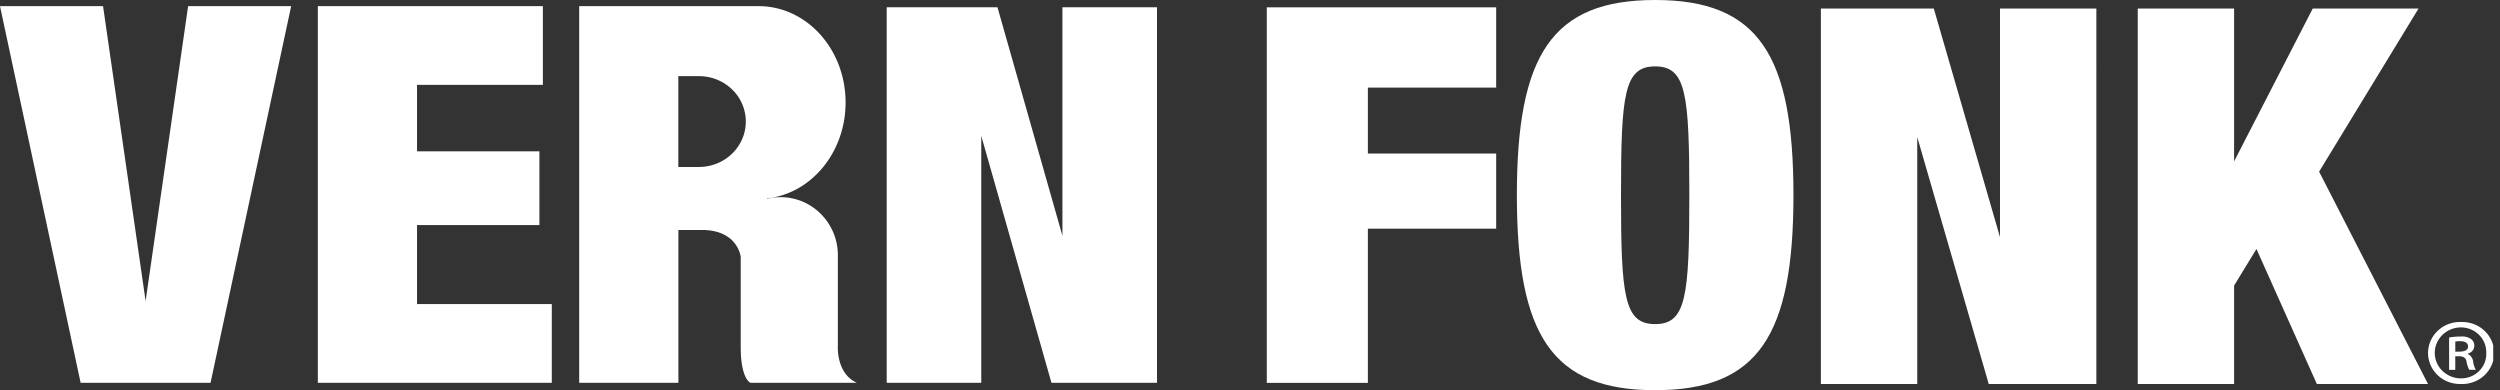
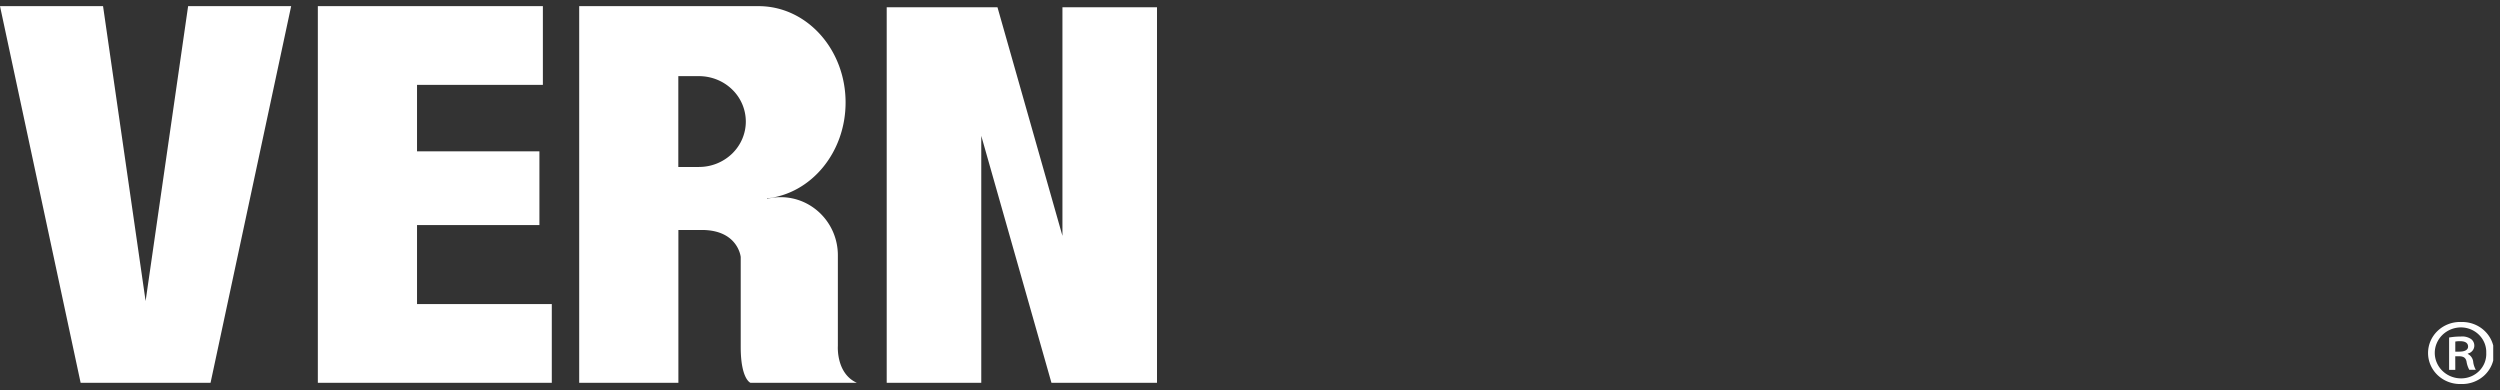
<svg xmlns="http://www.w3.org/2000/svg" width="205" height="32" fill="none" viewBox="0 0 205 32">
  <rect x="0" y="0" width="205" height="32" fill="#333333" stroke="none" />
  <g clip-path="url(#a)" fill="#fff">
    <path d="M87.12.596v18.743L81.793.596H72.71v30.793h7.754v-20.25l5.755 20.25h8.655V.596H87.12ZM34.196 24.933v-6.48h10.036v-6.042H34.196V6.96h10.32V.503H26.063V31.39h19.184v-6.456h-11.05ZM15.426.503 11.94 24.685 8.45.503H0L6.612 31.39h10.653L23.875.503h-8.448ZM61.54 31.389h8.719c-1.713-.775-1.554-3.014-1.554-3.014v-7.442c0-2.631-2.102-4.765-4.693-4.765-.377 0-.753.045-1.118.137v-.037c3.616-.384 6.444-3.757 6.444-7.864 0-4.363-3.192-7.9-7.133-7.9H47.494v30.884h8.134v-12.53h1.918c2.98 0 3.193 2.215 3.193 2.215v7.38c0 2.644.798 2.936.798 2.936m-4.22-17.696h-1.695V6.244h1.695c1.019 0 1.995.392 2.715 1.09a3.667 3.667 0 0 1 1.125 2.633c0 .988-.405 1.935-1.125 2.633a3.901 3.901 0 0 1-2.715 1.09m144.507 12.714c.351-.01.701.049 1.028.172.328.124.626.31.878.549.252.238.452.522.588.837a2.48 2.48 0 0 1-.007 1.984 2.544 2.544 0 0 1-.592.833 2.641 2.641 0 0 1-.882.543 2.694 2.694 0 0 1-1.029.167 2.698 2.698 0 0 1-1.03-.17 2.626 2.626 0 0 1-.879-.545 2.55 2.55 0 0 1-.591-.835 2.48 2.48 0 0 1 0-1.985 2.55 2.55 0 0 1 .591-.835c.252-.237.551-.423.879-.546.328-.123.678-.18 1.03-.17h.016Zm-.032.443a2.216 2.216 0 0 0-.824.165c-.26.107-.497.263-.696.458a2.105 2.105 0 0 0-.462.682 2.024 2.024 0 0 0 .013 1.6c.11.252.27.481.472.674.202.193.44.345.703.448.262.103.543.155.826.153.277-.001.55-.057.805-.163.254-.107.484-.262.675-.456a2 2 0 0 0 .438-.675c.097-.252.142-.52.13-.788.01-.27-.035-.54-.134-.792a2.026 2.026 0 0 0-.442-.679 2.085 2.085 0 0 0-.679-.46 2.143 2.143 0 0 0-.809-.167h-.016Zm-.458 3.481h-.508v-2.652a5.41 5.41 0 0 1 .95-.08c.3-.032.602.042.851.206a.67.67 0 0 1 .266.573.66.66 0 0 1-.16.395.7.7 0 0 1-.372.224v.031a.812.812 0 0 1 .442.65c.028.228.101.448.213.65h-.532a2.01 2.01 0 0 1-.229-.683c-.067-.302-.245-.429-.623-.429h-.301l.003 1.115Zm0-1.494h.343c.362 0 .705-.11.705-.413 0-.258-.181-.444-.654-.444a2.002 2.002 0 0 0-.394.031v.826Z" />
-     <path d="M189.983 31.49h9.116l-8.932-17.415L198.322.697h-8.676l-6.45 12.537V.697h-7.9v30.792h7.9v-8.07l1.833-3.004 4.954 11.074ZM163.999.696v18.745L158.571.697h-9.259v30.792h7.902V11.24l5.864 20.25h8.823V.697h-7.902Zm-41.313 6.486V.603h-18.809v30.793h8.288V18.75h10.521v-6.159h-10.521V7.183h10.521ZM135.723 0c8.451 0 11.34 4.484 11.34 15.997s-2.889 15.998-11.34 15.998c-8.45 0-11.34-4.485-11.34-15.998 0-11.513 2.89-15.997 11.34-15.997Zm0 26.576c2.536 0 2.802-2.242 2.802-10.566 0-8.324-.266-10.566-2.802-10.566-2.535 0-2.801 2.242-2.801 10.566 0 8.324.266 10.566 2.801 10.566Z" />
  </g>
  <defs>
    <clipPath id="a">
      <path fill="#fff" d="M0 0h204.444v32H0z" />
    </clipPath>
  </defs>
</svg>